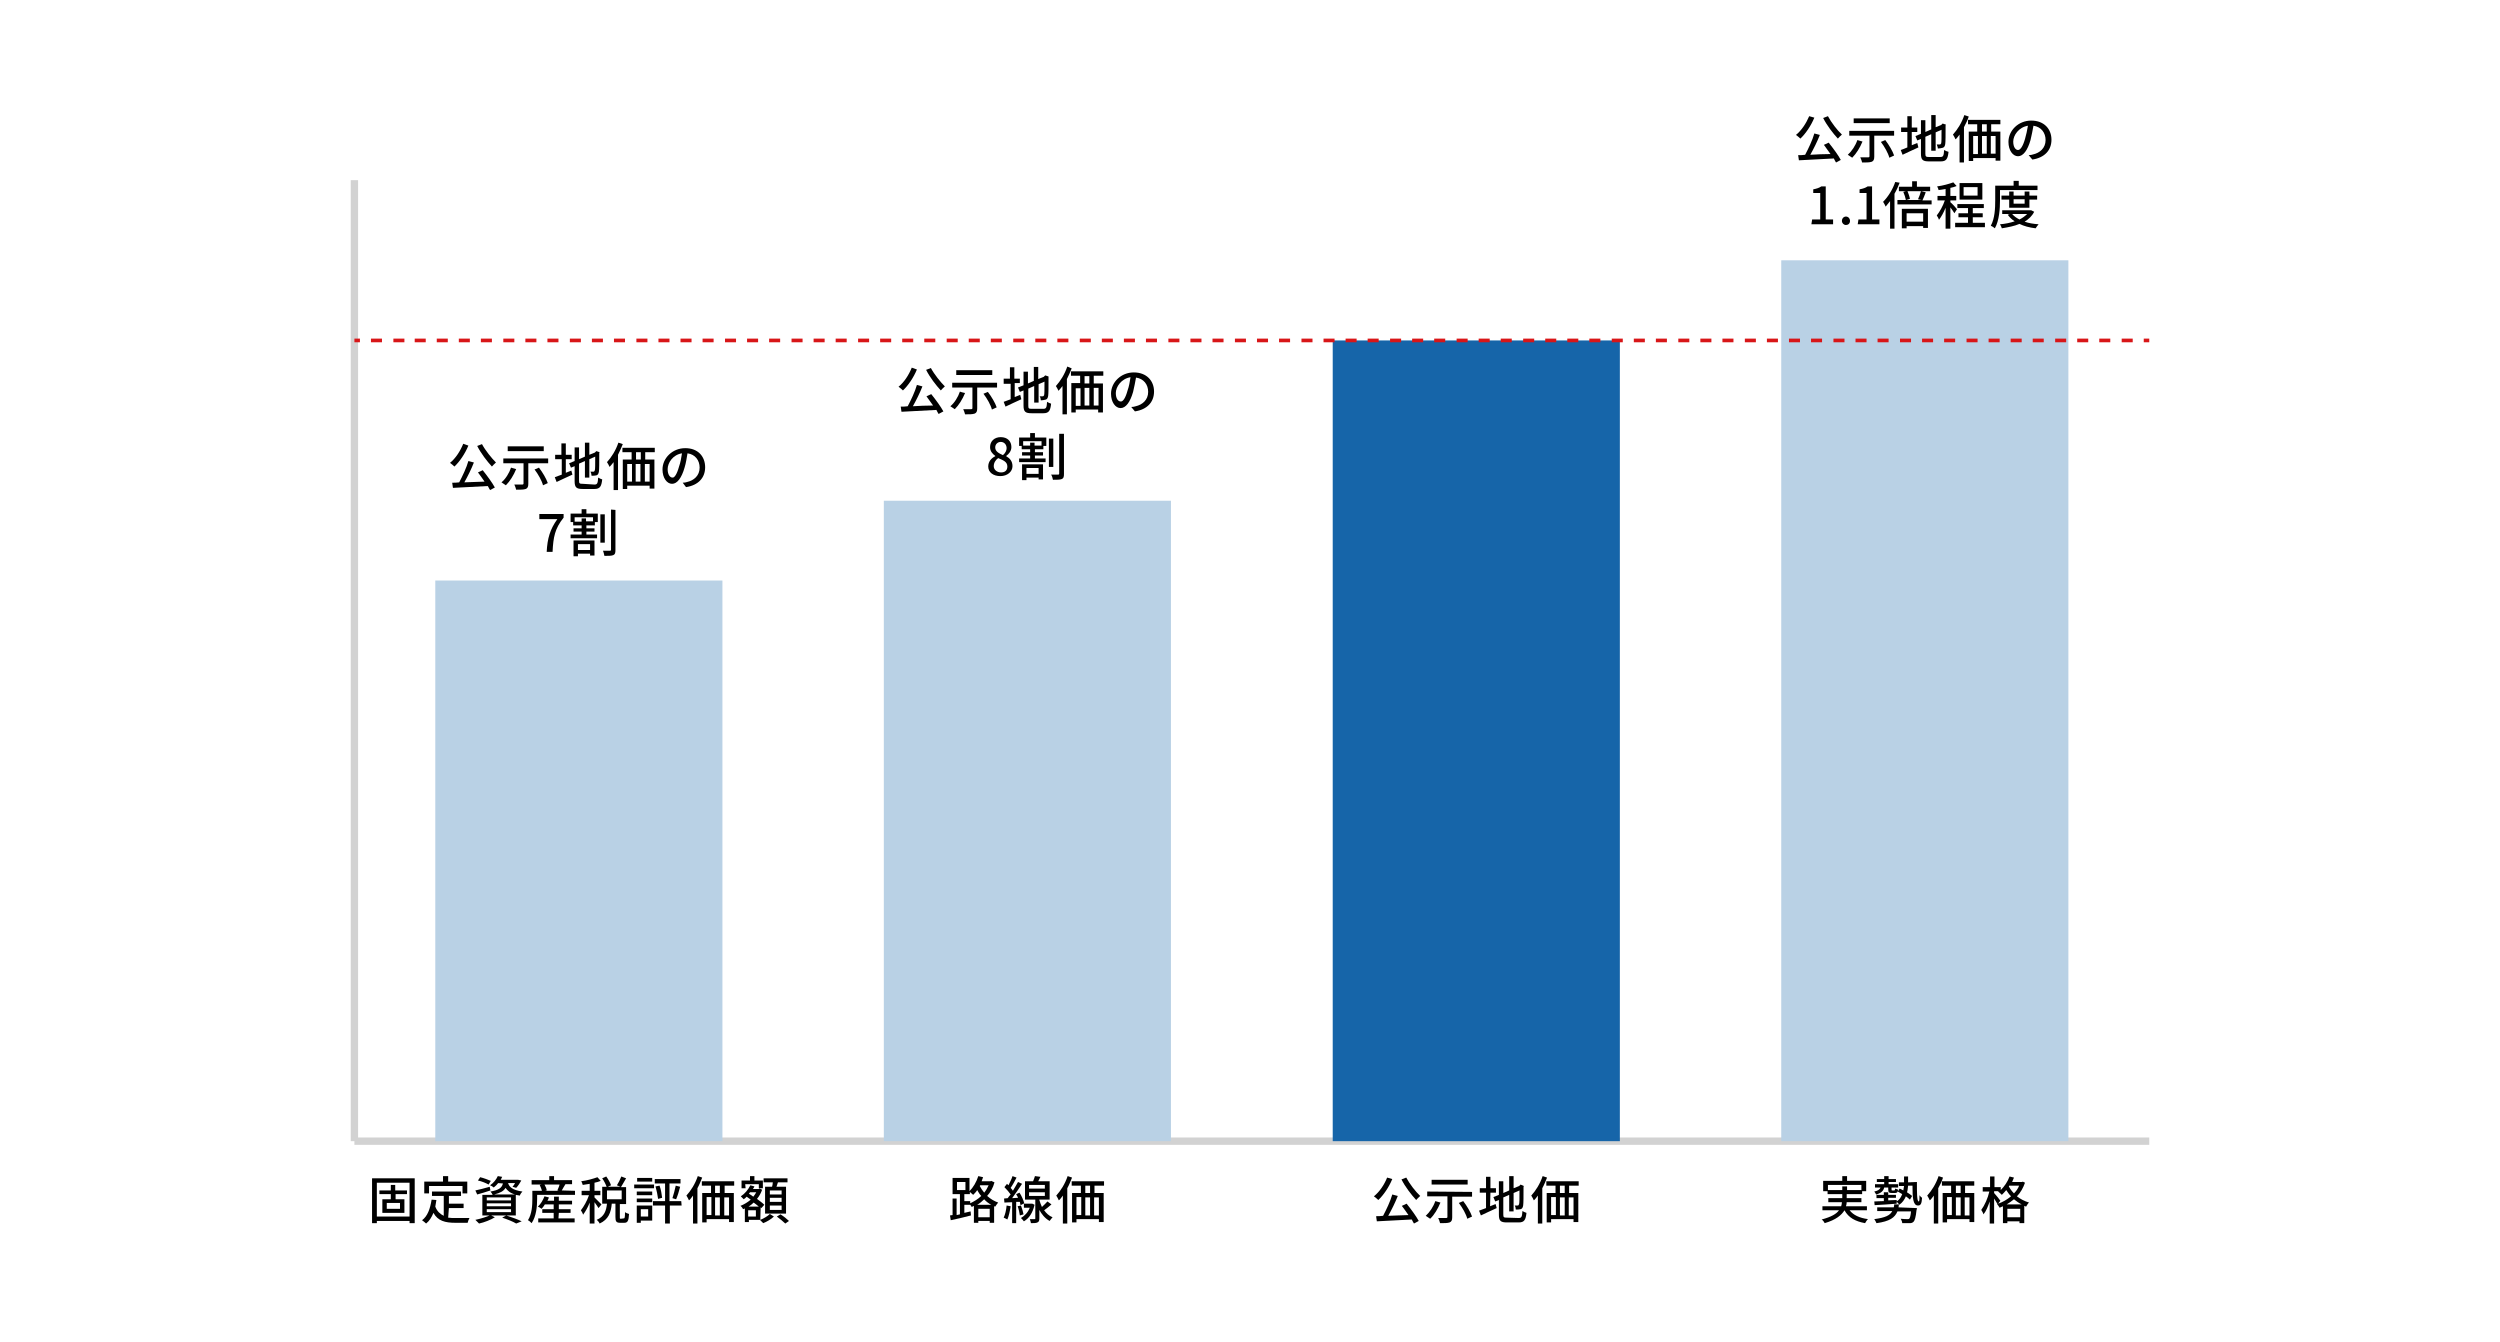
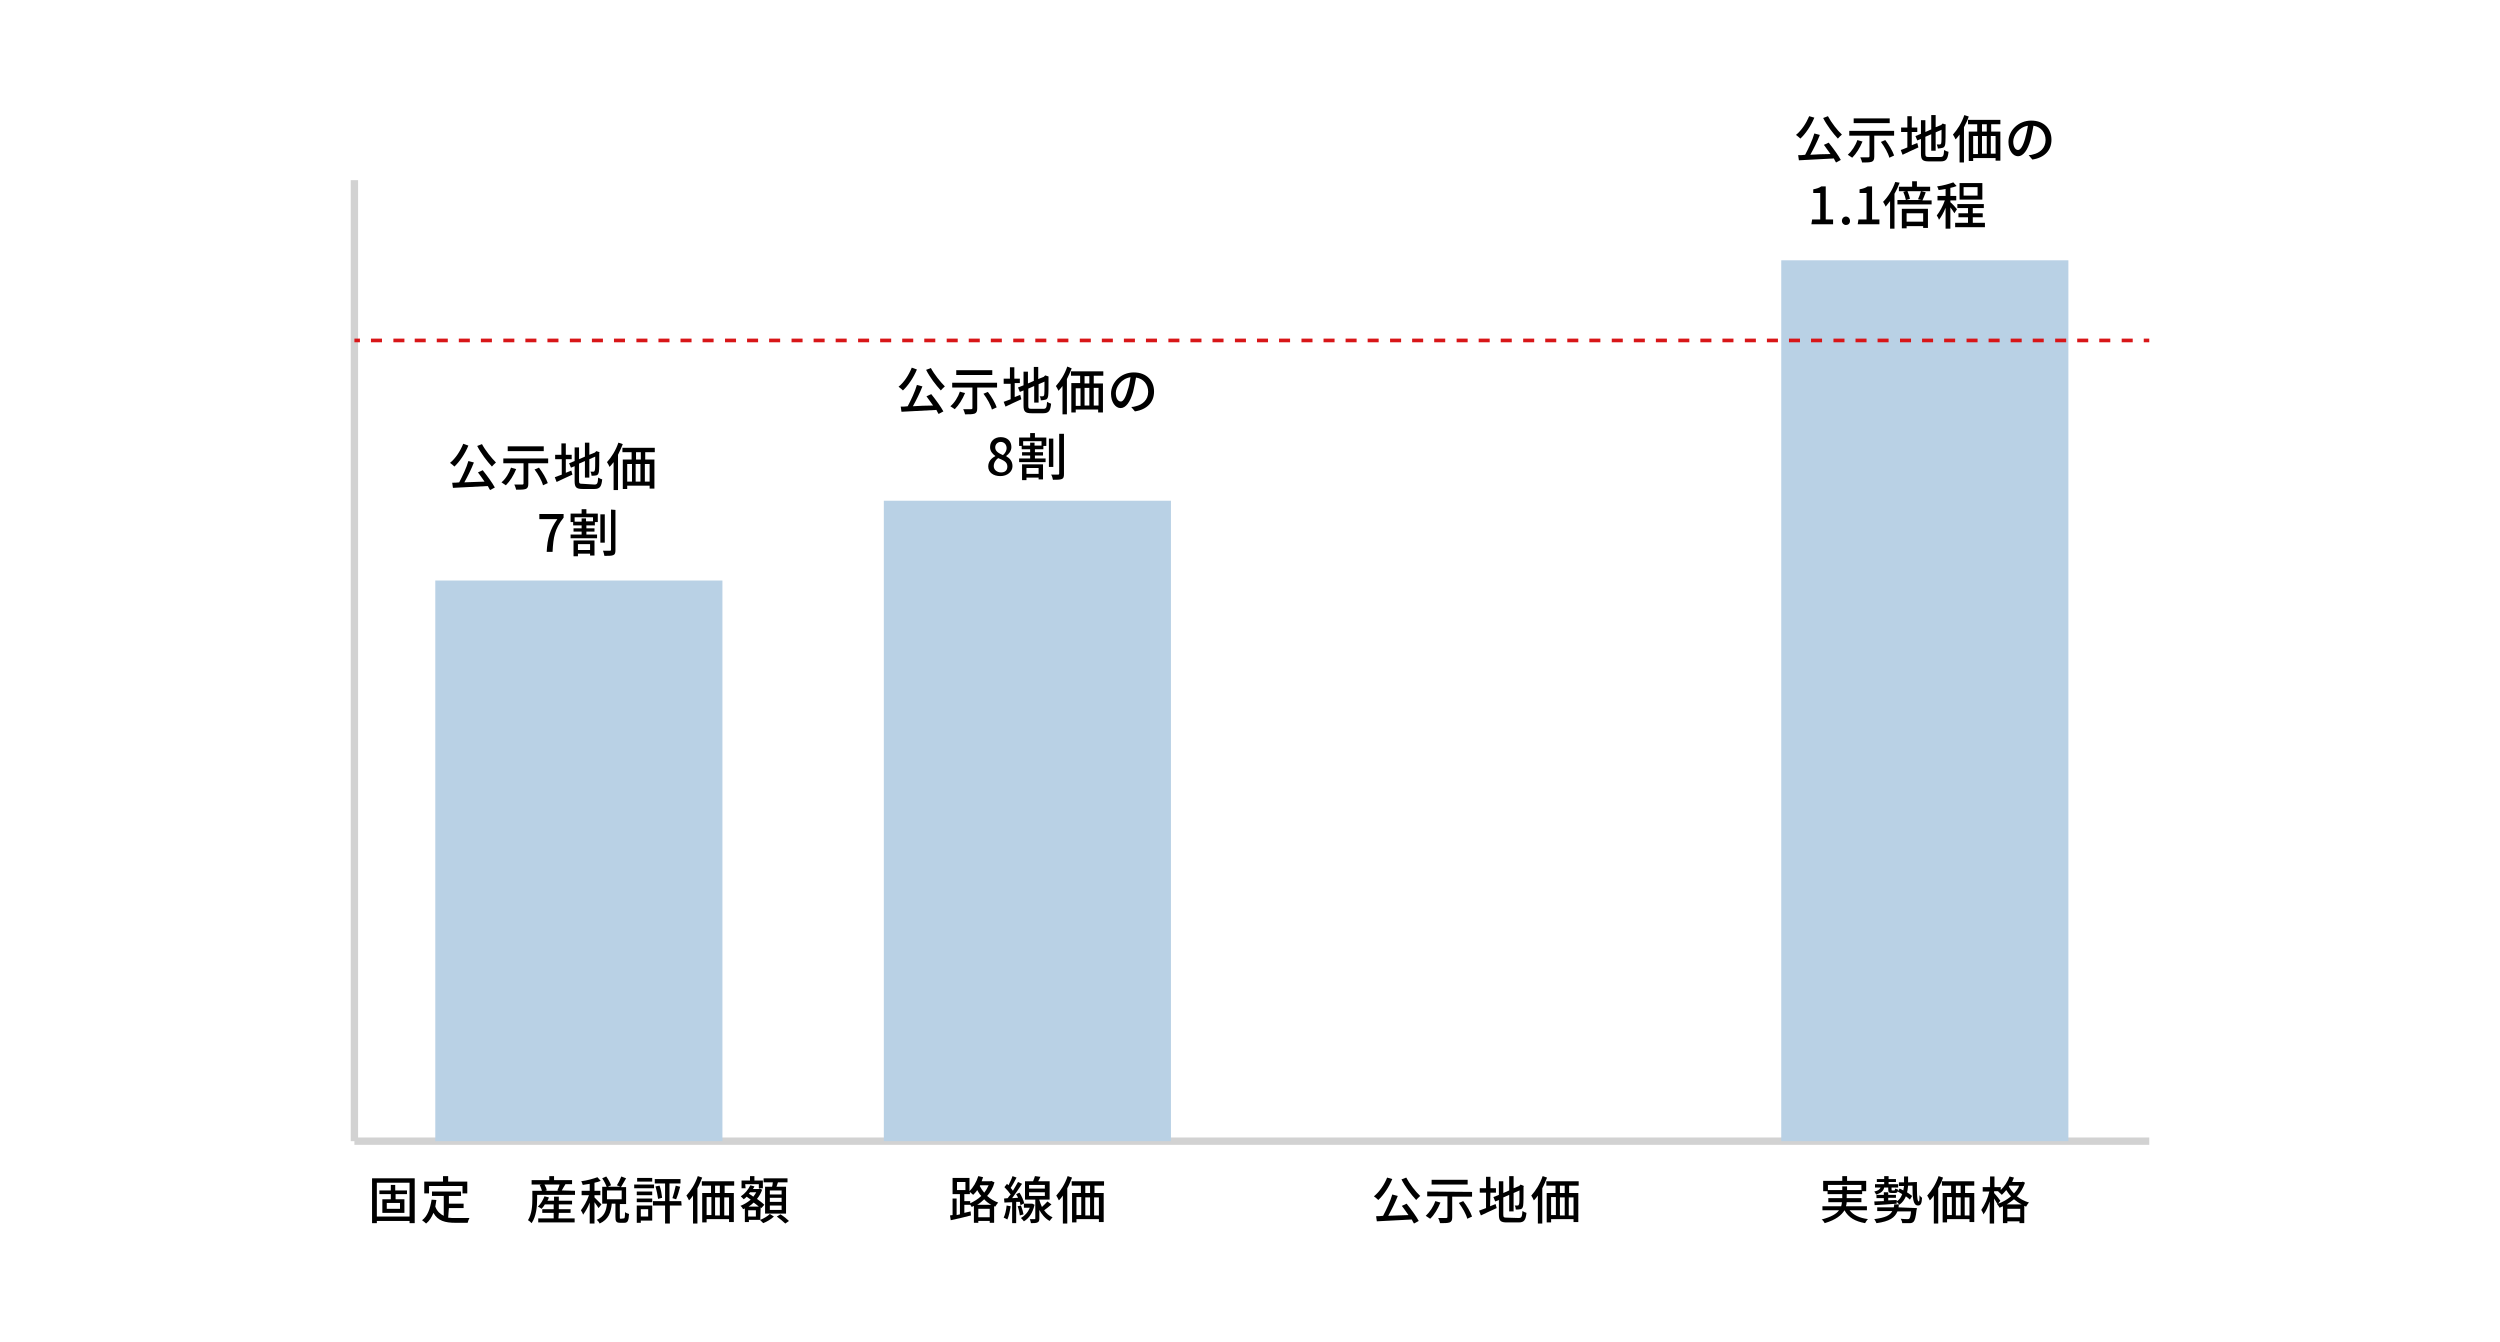
<svg xmlns="http://www.w3.org/2000/svg" version="1.1" id="_レイヤー_2" x="0px" y="0px" viewBox="0 0 680 365" style="enable-background:new 0 0 680 365;" xml:space="preserve">
  <style type="text/css"> .st0{fill:#FFFFFF;} .st1{fill:#D2D2D2;} .st2{fill:#B9D1E5;} .st3{fill:#1665A9;} .st4{fill:#D81618;} </style>
  <rect class="st0" width="680" height="365" />
  <rect x="95.4" y="49" class="st1" width="2" height="261.4" />
  <rect x="96.4" y="309.4" class="st1" width="488.2" height="2" />
  <rect x="118.4" y="157.9" class="st2" width="78.1" height="152.5" />
  <rect x="240.4" y="136.2" class="st2" width="78.1" height="174.2" />
-   <rect x="362.5" y="92.6" class="st3" width="78.1" height="217.8" />
  <rect x="484.5" y="70.8" class="st2" width="78.1" height="239.6" />
  <path d="M503.1,329.2c1,1.3,2.7,2.1,5,2.4c-0.3,0.2-0.6,0.8-0.8,1.1c-2.7-0.5-4.5-1.5-5.6-3.5c-0.8,1.3-2.3,2.6-5.4,3.5 c-0.1-0.3-0.5-0.8-0.8-1c2.6-0.7,4-1.5,4.7-2.5h-4.5v-1.1h5.1c0.1-0.4,0.2-0.7,0.2-1.1h-3.7v-1.1h3.8v-1.1h-4V324h-1.2v-2.8h5.2 v-1.3h1.3v1.3h5.2v2.8h-1.1v0.8h-4.2v1.1h4v1.1h-4c0,0.4-0.1,0.8-0.2,1.1h5.7v1.1L503.1,329.2L503.1,329.2z M501.1,323.7v-1h1.3v1 h3.9v-1.4h-9.1v1.4H501.1L501.1,323.7z" />
  <path d="M512.5,323c-0.2,1-1,1.6-2.2,1.9c-0.1-0.2-0.3-0.6-0.5-0.8c0.9-0.2,1.5-0.5,1.7-1.1H510v-0.9h2.5v-0.6h-2v-0.8h2v-0.8h1.2 v0.8h2v0.8h-2v0.6h2.6v0.9h-1.8v0.5c0,0.2,0,0.3,0.2,0.3h0.5c0.2,0,0.2-0.1,0.3-0.5c0.2,0.1,0.5,0.2,0.8,0.3 c-0.1,0.7-0.3,0.9-0.9,0.9h-0.8c-0.8,0-1-0.2-1-1V323L512.5,323L512.5,323z M521.4,321.5c0,3,0,5.3,0.5,5.3c0.2,0,0.2-0.7,0.2-1.7 c0.2,0.3,0.5,0.6,0.7,0.7c-0.1,1.5-0.3,2.1-1.1,2.1c-1.4,0-1.5-2.2-1.5-5.4H519c-0.1,0.7-0.1,1.3-0.3,1.8c0.5,0.3,1,0.7,1.4,1 l-0.6,1c-0.3-0.3-0.7-0.6-1.1-0.9c-0.4,0.9-0.9,1.7-1.8,2.3c-0.1-0.2-0.4-0.6-0.7-0.8v0.5c-2.2,0.2-4.4,0.3-6,0.4l-0.1-1 c0.7,0,1.6-0.1,2.6-0.1v-0.8h-2V325h2v-0.7h1.2v0.7h2.1v0.8h-2.1v0.7c0.7,0,1.5-0.1,2.3-0.1v0.4c0.8-0.5,1.2-1.2,1.5-2 c-0.4-0.2-0.8-0.5-1.2-0.7l0.5-0.8c0.3,0.1,0.6,0.3,1,0.5c0.1-0.4,0.1-0.8,0.2-1.2h-1.4v-1h1.4c0-0.5,0-1,0-1.6h1.1 c0,0.6,0,1.1,0,1.6L521.4,321.5L521.4,321.5z M521.4,328.6c0,0,0,0.4-0.1,0.5c-0.2,2-0.5,2.9-0.8,3.2c-0.3,0.3-0.6,0.4-1.1,0.4 c-0.4,0-1.2,0-2,0c0-0.4-0.2-0.8-0.4-1.2c0.8,0.1,1.5,0.1,1.8,0.1c0.3,0,0.4,0,0.5-0.1c0.2-0.2,0.4-0.8,0.5-2h-3.7 c-0.7,1.7-2.1,2.7-5.7,3.2c-0.1-0.3-0.4-0.8-0.6-1.1c3-0.4,4.3-1,4.9-2.2h-4.1v-1h4.5c0.1-0.2,0.1-0.5,0.1-0.8h1.3 c0,0.3-0.1,0.5-0.1,0.8L521.4,328.6L521.4,328.6z" />
  <path d="M528.5,320.3c-0.3,1-0.8,2-1.3,2.9v9.6h-1.2v-7.6c-0.4,0.5-0.7,1-1.1,1.3c-0.1-0.3-0.5-1-0.7-1.3c1.2-1.3,2.4-3.2,3.1-5.3 L528.5,320.3L528.5,320.3z M534.5,322.5v2h2.5v7.9h-1.3v-0.8h-6.1v0.9h-1.2v-8h2.3v-2h-2.5v-1.2h8.8v1.2H534.5z M529.6,330.5h1.3 v-4.9h-1.3V330.5z M533.3,322.5H532v2h1.3V322.5z M532,325.7v4.9h1.3v-4.9H532z M535.7,325.7h-1.3v4.9h1.3V325.7z" />
  <path d="M550.8,321.7c-0.5,1.4-1.2,2.7-2.2,3.7c0.9,0.7,2,1.3,3.3,1.7c-0.3,0.2-0.6,0.8-0.8,1.1c-0.2-0.1-0.3-0.1-0.5-0.2v4.7h-1.3 v-0.5H546v0.5h-1.2v-4.6c-0.3,0.1-0.6,0.3-0.9,0.4c-0.2-0.3-0.5-0.8-0.7-1l0.1,0c-0.2-0.4-0.6-1-0.9-1.5v6.8h-1.2v-6 c-0.5,1.4-1,2.7-1.7,3.5c-0.1-0.4-0.4-0.9-0.6-1.2c0.9-1.2,1.8-3.2,2.2-5h-1.8v-1.2h2v-2.9h1.2v2.9h1.7v0.8c1-1,1.9-2.3,2.4-3.7 l1.2,0.3c-0.2,0.4-0.3,0.8-0.5,1.2h2.7l0.2-0.1L550.8,321.7L550.8,321.7z M543.5,327.4c1.2-0.4,2.4-1.1,3.5-2 c-0.5-0.5-0.9-1.1-1.3-1.7c-0.4,0.5-0.8,0.9-1.2,1.3c-0.2-0.2-0.7-0.7-1-0.9l0.1-0.1h-1.2v0.5c0.4,0.4,1.5,1.8,1.7,2.1L543.5,327.4 L543.5,327.4z M549.9,327.6c-0.8-0.4-1.5-0.9-2.1-1.4c-0.6,0.5-1.3,1-2,1.4H549.9L549.9,327.6z M549.5,331.1v-2.3H546v2.3H549.5z M546.5,322.5l-0.1,0.2c0.3,0.6,0.8,1.3,1.4,1.9c0.6-0.6,1.1-1.3,1.4-2.1L546.5,322.5L546.5,322.5z" />
  <path d="M378.7,320.7c-0.9,2.2-2.4,4.4-3.8,5.7c-0.3-0.3-0.9-0.8-1.2-1c1.5-1.2,2.8-3.1,3.6-5.1L378.7,320.7L378.7,320.7z M382.6,327.4c1.2,1.5,2.6,3.4,3.3,4.7l-1.3,0.7c-0.2-0.3-0.4-0.7-0.6-1.1c-3.4,0.2-7.1,0.4-9.5,0.5l-0.2-1.4c0.6,0,1.2,0,1.9-0.1 c0.9-1.7,2-4,2.5-5.8l1.5,0.4c-0.7,1.8-1.7,3.8-2.6,5.4c1.7-0.1,3.6-0.1,5.5-0.2c-0.6-0.9-1.2-1.7-1.8-2.5L382.6,327.4L382.6,327.4z M382.5,320.3c0.9,1.7,2.5,3.8,3.8,5c-0.4,0.3-0.8,0.8-1.1,1.1c-1.3-1.4-3-3.6-4-5.6L382.5,320.3L382.5,320.3z" />
  <path d="M391.8,327.1c-0.7,1.7-1.7,3.4-2.8,4.4c-0.3-0.2-0.9-0.6-1.2-0.8c1.1-1,2.1-2.5,2.6-4L391.8,327.1z M400.4,324.2v1.3H395 v5.6c0,0.8-0.2,1.2-0.7,1.4c-0.6,0.2-1.4,0.2-2.6,0.2c-0.1-0.4-0.3-1-0.5-1.4c0.9,0,1.8,0,2.1,0c0.3,0,0.4-0.1,0.4-0.3v-5.6h-5.5 v-1.3L400.4,324.2L400.4,324.2z M399.2,322.2h-9.8v-1.3h9.8V322.2z M398,326.7c1,1.3,2,3,2.4,4.2l-1.3,0.6c-0.3-1.2-1.3-3-2.3-4.3 L398,326.7L398,326.7z" />
  <path d="M405.3,328.1c0.5-0.2,1-0.4,1.5-0.6l0.3,1.1c-1.5,0.7-3.1,1.4-4.3,2l-0.5-1.3c0.5-0.2,1.1-0.4,1.9-0.7v-4.2h-1.7v-1.2h1.7 v-3.1h1.2v3.1h1.5v1.2h-1.5L405.3,328.1L405.3,328.1z M413.1,331.3c0.8,0,0.9-0.4,1-1.9c0.3,0.2,0.8,0.4,1.1,0.5 c-0.2,1.9-0.6,2.6-2.1,2.6h-3.2c-1.7,0-2.2-0.4-2.2-2.1v-4l-1,0.4l-0.5-1.2l1.5-0.6v-3.7h1.2v3.2l1.6-0.7v-3.9h1.2v3.3l1.5-0.6 l0.2-0.2l0.2-0.2l0.9,0.4l-0.1,0.2c0,2.6,0,4.5-0.1,5.1c-0.1,0.6-0.3,0.9-0.7,1c-0.4,0.1-0.9,0.1-1.3,0.1c0-0.3-0.1-0.8-0.3-1.1 c0.3,0,0.7,0,0.8,0c0.2,0,0.3-0.1,0.4-0.4c0.1-0.3,0.1-1.6,0.1-3.7l-1.6,0.7v5h-1.2v-4.5l-1.6,0.7v4.6c0,0.8,0.1,0.9,1,0.9 L413.1,331.3L413.1,331.3z" />
  <path d="M420.8,320.3c-0.4,1-0.8,2-1.3,2.9v9.6h-1.2v-7.6c-0.4,0.5-0.7,1-1.1,1.3c-0.1-0.3-0.5-1-0.7-1.3c1.2-1.3,2.4-3.2,3.1-5.3 L420.8,320.3L420.8,320.3z M426.8,322.5v2h2.5v7.9H428v-0.8h-6.1v0.9h-1.2v-8h2.4v-2h-2.5v-1.2h8.8v1.2H426.8L426.8,322.5z M421.9,330.5h1.3v-4.9h-1.3V330.5z M425.6,322.5h-1.3v2h1.3V322.5z M424.3,325.7v4.9h1.3v-4.9H424.3z M428,325.7h-1.3v4.9h1.3 V325.7z" />
  <path d="M270.5,321.6c-0.4,1.5-1.1,2.7-2,3.7c0.9,0.8,1.9,1.4,3,1.8c-0.2,0.2-0.6,0.8-0.8,1.1l-0.3-0.1v4.5h-1.2v-0.5h-3.1v0.5h-1.2 v-4.6c-0.2,0.1-0.4,0.2-0.6,0.3c-0.1-0.2-0.2-0.4-0.4-0.6l0,0l-1.6,0v2.2l1.7-0.4l0.1,1.1c-1.9,0.5-4,1-5.5,1.3l-0.2-1.3 c0.2,0,0.4-0.1,0.7-0.1V326h1.1v4.5l0.9-0.2v-5.5h-2v-4.4h4.6v3.6c1-1,1.9-2.5,2.4-4.1l1.3,0.3c-0.1,0.4-0.3,0.7-0.4,1.1h2.4 l0.2-0.1L270.5,321.6L270.5,321.6z M260.3,323.7h2.3v-2.2h-2.3V323.7z M263.9,327.3c1-0.5,2.1-1.1,3-2c-0.5-0.5-0.8-1.1-1.1-1.6 c-0.3,0.5-0.7,0.9-1.1,1.3c-0.2-0.2-0.6-0.5-0.9-0.8v0.6h-1.5v1.9h1.6L263.9,327.3L263.9,327.3z M269.6,327.7 c-0.7-0.4-1.4-0.9-1.9-1.5c-0.6,0.6-1.2,1.1-1.9,1.5H269.6L269.6,327.7z M269.2,331.1v-2.3h-3.1v2.3H269.2z M266.6,322.4l-0.1,0.2 c0.3,0.6,0.7,1.2,1.2,1.8c0.5-0.6,0.9-1.3,1.2-2H266.6z" />
  <path d="M274.9,328.1c-0.2,1.3-0.5,2.7-0.9,3.6c-0.2-0.1-0.7-0.4-1-0.5c0.4-0.8,0.7-2.1,0.8-3.3L274.9,328.1L274.9,328.1z M276.4,326.9v5.8h-1.1V327c-0.8,0-1.5,0.1-2.1,0.1l-0.1-1.1l1-0.1c0.2-0.3,0.5-0.7,0.8-1c-0.4-0.6-1.1-1.4-1.7-2l0.7-0.9 c0.1,0.1,0.2,0.2,0.4,0.4c0.4-0.8,0.9-1.8,1.1-2.5l1.1,0.4c-0.5,1-1.1,2.1-1.6,2.8c0.2,0.3,0.5,0.5,0.6,0.8c0.5-0.8,1-1.7,1.4-2.4 l1.1,0.5c-0.8,1.2-1.8,2.7-2.7,3.9l1.6-0.1c-0.1-0.4-0.4-0.7-0.5-1l0.9-0.4c0.6,0.9,1.1,2.1,1.3,2.9l-1,0.5 c-0.1-0.2-0.1-0.5-0.2-0.9L276.4,326.9L276.4,326.9z M277.7,327.9c0.3,0.8,0.6,1.8,0.7,2.4l-1,0.3c-0.1-0.7-0.3-1.7-0.6-2.5 L277.7,327.9L277.7,327.9z M281.4,327.7c-0.5,2.2-1.5,3.7-2.9,4.5c-0.2-0.3-0.6-0.7-0.8-0.9c1-0.6,1.9-1.5,2.4-2.8h-1.6v-1.1h2.1 l0.2,0L281.4,327.7L281.4,327.7z M286,327.6c-0.7,0.6-1.4,1.2-2,1.6c0.6,0.8,1.3,1.5,2.3,1.9c-0.2,0.2-0.6,0.7-0.8,1 c-1.3-0.7-2.2-1.9-2.8-3v2.3c0,0.6-0.1,0.9-0.5,1.1c-0.4,0.2-1,0.2-1.8,0.2c0-0.3-0.2-0.8-0.3-1.1c0.6,0,1.1,0,1.3,0 c0.2,0,0.2,0,0.2-0.2v-5.1h-2.8v-5h2.2c0.2-0.5,0.4-1,0.5-1.4l1.5,0.2c-0.2,0.4-0.4,0.8-0.6,1.2h3.1v5h-2.8v0.1 c0.2,0.6,0.4,1.3,0.7,1.9c0.6-0.5,1.1-1.1,1.5-1.5L286,327.6L286,327.6z M279.9,323.3h4.3v-1h-4.3V323.3z M279.9,325.3h4.3v-1h-4.3 V325.3z" />
  <path d="M291.6,320.3c-0.4,1-0.8,2-1.3,2.9v9.6h-1.2v-7.6c-0.4,0.5-0.7,1-1.1,1.3c-0.1-0.3-0.5-1-0.7-1.3c1.2-1.3,2.4-3.2,3.1-5.3 L291.6,320.3L291.6,320.3z M297.7,322.5v2h2.5v7.9h-1.3v-0.8h-6.1v0.9h-1.2v-8h2.4v-2h-2.5v-1.2h8.8v1.2H297.7L297.7,322.5z M292.8,330.5h1.3v-4.9h-1.3V330.5z M296.5,322.5h-1.3v2h1.3V322.5z M295.2,325.7v4.9h1.3v-4.9H295.2z M298.9,325.7h-1.3v4.9h1.3 V325.7z" />
  <path d="M112.8,320.5v12.2h-1.4v-0.6h-8.9v0.6h-1.3v-12.2H112.8z M111.4,330.9v-9.2h-8.9v9.2H111.4z M107.6,324.8v1.4h2.4v3.7H104 v-3.7h2.3v-1.4h-3.1v-1h3.1v-1.5h1.2v1.5h3.2v1H107.6z M108.8,327.2h-3.6v1.6h3.6V327.2z" />
  <path d="M121.9,331.2c0.6,0.1,1.3,0.1,2,0.1c0.6,0,3,0,3.8,0c-0.2,0.3-0.4,0.9-0.5,1.3h-3.3c-2.8,0-4.8-0.5-6-2.7 c-0.5,1.2-1.1,2.2-2,2.9c-0.2-0.2-0.8-0.7-1.1-0.9c1.5-1.1,2.2-3.1,2.6-5.6l1.3,0.1c-0.1,0.6-0.2,1.3-0.3,1.8c0.5,1.3,1.3,2,2.3,2.5 v-5.4h-3.2v-1.2h7.9v1.2h-3.3v2.1h4v1.2h-4L121.9,331.2L121.9,331.2z M116.7,324.6h-1.3v-3.2h5.1v-1.5h1.4v1.5h5.2v3.2h-1.3v-2h-9.1 L116.7,324.6L116.7,324.6z" />
-   <path d="M133.4,323.8c-1.2,0.4-2.5,0.8-3.6,1.1l-0.5-1.1c1-0.2,2.5-0.6,3.9-1L133.4,323.8L133.4,323.8z M134.6,331.1 c-1.1,0.7-2.9,1.4-4.3,1.7c-0.2-0.2-0.7-0.7-1-1c1.4-0.3,3.1-0.8,4.1-1.3L134.6,331.1L134.6,331.1z M132.9,322.2 c-0.7-0.4-1.9-0.9-2.9-1.1l0.6-0.9c0.9,0.2,2.2,0.7,2.9,1L132.9,322.2z M135.5,321.8c-0.3,0.4-0.7,0.8-1.2,1.2 c-0.2-0.2-0.7-0.5-1-0.6c1-0.7,1.7-1.6,2.1-2.5l1.2,0.2c-0.1,0.3-0.3,0.5-0.4,0.8h4.5l0.2,0l0.9,0.2c-0.4,0.7-0.9,1.5-1.4,2l-1-0.3 c0.2-0.2,0.5-0.6,0.7-1h-1.9c0.3,1,1.1,1.9,3.9,2.3c-0.2,0.2-0.6,0.7-0.7,1.1c-0.4-0.1-0.8-0.1-1.1-0.2v5.6h-9.1v-5.6h2.8 c-0.1-0.3-0.4-0.7-0.6-0.9c2.3-0.4,3.1-1,3.4-2.2L135.5,321.8L135.5,321.8z M139,325.7h-6.6v0.8h6.6V325.7z M139,327.3h-6.6v0.8h6.6 V327.3z M139,328.9h-6.6v0.8h6.6V328.9z M140.1,324.9c-1.4-0.4-2.1-1.1-2.6-1.8c-0.5,0.9-1.5,1.4-3.1,1.8H140.1L140.1,324.9z M137.7,330.6c1.5,0.5,3.2,1.1,4.2,1.6l-1.5,0.6c-0.8-0.5-2.3-1.1-3.8-1.6L137.7,330.6z" />
  <path d="M156.4,323.9v1.1h-10.3v1.1c0,1.9-0.2,4.7-1.5,6.6c-0.2-0.2-0.7-0.7-1-0.8c1.1-1.7,1.2-4.1,1.2-5.8v-2.2h2.6 c-0.1-0.5-0.4-1.1-0.6-1.6l0.5-0.1h-2.7V321h4.8v-1.1h1.3v1.1h4.9v1.1h-2l0.2,0c-0.4,0.6-0.7,1.2-1,1.7L156.4,323.9L156.4,323.9z M151.9,331.4h4.4v1.1h-9.9v-1.1h4.2v-1.5h-3.1v-1h3.1v-1.3h-2.4c-0.3,0.5-0.6,0.9-0.9,1.2c-0.2-0.2-0.7-0.5-1-0.6 c0.8-0.7,1.4-1.8,1.8-2.8l1.2,0.3c-0.1,0.3-0.2,0.6-0.4,0.9h1.8v-1.1h1.3v1.1h3.6v1h-3.6v1.3h3.2v1h-3.2L151.9,331.4L151.9,331.4z M148.1,322.2c0.3,0.5,0.6,1.2,0.6,1.6l-0.5,0.1h3.8l-0.4-0.1c0.2-0.5,0.5-1.1,0.6-1.6H148.1z" />
  <path d="M162.8,328.6c-0.2-0.4-0.7-1-1.1-1.6v5.8h-1.3v-5.7c-0.5,1.3-1.2,2.5-1.8,3.3c-0.1-0.4-0.4-0.9-0.6-1.2 c0.8-1,1.7-2.6,2.2-4.1h-2v-1.2h2.2v-1.9c-0.6,0.1-1.3,0.2-1.9,0.3c-0.1-0.3-0.2-0.7-0.4-1c1.6-0.2,3.3-0.7,4.4-1.1l0.9,1 c-0.5,0.2-1.1,0.4-1.7,0.5v2.2h1.6v1.2h-1.6v0.6c0.4,0.4,1.6,1.6,1.9,1.9L162.8,328.6L162.8,328.6z M169.7,331.4 c0.2,0,0.3-0.2,0.3-1.7c0.2,0.2,0.8,0.4,1.1,0.5c-0.1,1.9-0.4,2.4-1.3,2.4h-1.1c-1.1,0-1.3-0.4-1.3-1.6v-3.6h-1 c-0.2,2.4-0.9,4.3-3.3,5.4c-0.1-0.3-0.5-0.8-0.8-1c2.1-0.9,2.6-2.5,2.8-4.4h-1.3v-4.6h1.2c-0.2-0.6-0.7-1.6-1.2-2.3l1.1-0.5 c0.5,0.7,1.1,1.7,1.3,2.4l-0.9,0.4h3.5l-1-0.4c0.4-0.6,0.9-1.6,1.2-2.4l1.3,0.5c-0.5,0.8-1,1.8-1.4,2.4h1.4v4.6h-1.7v3.6 c0,0.4,0,0.4,0.3,0.4L169.7,331.4L169.7,331.4z M165.1,326.2h4v-2.4h-4V326.2z" />
  <path d="M177.9,323.2h-5.4v-1h5.4V323.2z M177.4,332h-3.1v0.6h-1.1v-4.7h4.2V332z M173.2,324.1h4.2v1h-4.2V324.1z M173.2,326h4.2v1 h-4.2V326z M177.4,321.4h-4.1v-1h4.1V321.4z M174.3,328.9v2h2v-2H174.3z M185.4,327.9h-3.2v4.9h-1.3v-4.9h-3.3v-1.2h3.3v-4.8h-2.8 v-1.2h7v1.2h-3v4.8h3.2L185.4,327.9L185.4,327.9z M179.4,322.5c0.4,1.1,0.6,2.4,0.7,3.3l-1.1,0.3c-0.1-0.9-0.4-2.3-0.7-3.4 L179.4,322.5L179.4,322.5z M182.9,325.9c0.3-0.9,0.7-2.4,0.9-3.4l1.2,0.3c-0.3,1.2-0.7,2.5-1.1,3.4L182.9,325.9L182.9,325.9z" />
  <path d="M191,320.3c-0.4,1-0.8,2-1.3,2.9v9.6h-1.2v-7.6c-0.4,0.5-0.7,1-1.1,1.3c-0.1-0.3-0.5-1-0.7-1.3c1.2-1.3,2.4-3.2,3.1-5.3 L191,320.3L191,320.3z M197.1,322.5v2h2.5v7.9h-1.3v-0.8h-6.1v0.9H191v-8h2.4v-2h-2.5v-1.2h8.8v1.2H197.1L197.1,322.5z M192.2,330.5 h1.3v-4.9h-1.3V330.5z M195.8,322.5h-1.3v2h1.3V322.5z M194.5,325.7v4.9h1.3v-4.9H194.5z M198.3,325.7h-1.3v4.9h1.3V325.7z" />
  <path d="M206.8,331.8c1-0.4,2-1,2.6-1.6l1.1,0.7c-0.7,0.7-1.9,1.4-2.9,1.8c-0.2-0.2-0.6-0.6-0.9-0.9h-3v0.6h-1.1v-3.7 c-0.2,0.1-0.3,0.1-0.5,0.2c-0.1-0.3-0.4-0.7-0.7-0.9c1-0.4,2-1,2.8-1.7c-0.4-0.3-0.8-0.6-1.1-0.8c-0.2,0.2-0.5,0.5-0.8,0.7 c-0.2-0.2-0.6-0.6-0.8-0.8c1.1-0.7,2-1.8,2.6-3l1.1,0.3c-0.1,0.2-0.2,0.5-0.4,0.7h1.6l0.2-0.1l0.7,0.3c-0.3,0.9-0.8,1.8-1.4,2.5 c0.8,0.6,1.5,1.1,2,1.6l-0.8,0.9l-0.2-0.2L206.8,331.8L206.8,331.8z M202.8,323.2h-1.1v-2.1h2.3v-1.2h1.2v1.2h2.3v2.1h-1.1v-1.1 h-3.7L202.8,323.2L202.8,323.2z M206.4,328.2c-0.4-0.4-0.9-0.7-1.4-1.1c-0.4,0.4-0.9,0.8-1.4,1.1H206.4L206.4,328.2z M205.6,329.2 h-2.1v1.7h2.1V329.2z M204,324.3c-0.1,0.1-0.2,0.3-0.3,0.4c0.4,0.2,0.8,0.5,1.2,0.8c0.3-0.4,0.6-0.8,0.8-1.2L204,324.3L204,324.3z M210,322.8c0.1-0.4,0.2-0.8,0.2-1.2h-2.5v-1.1h6.5v1.1h-2.6c-0.1,0.4-0.3,0.8-0.4,1.2h2.6v7.3h-5.7v-7.3H210L210,322.8z M212.6,323.8h-3.2v1.1h3.2V323.8z M212.6,325.8h-3.2v1.1h3.2V325.8z M212.6,327.9h-3.2v1.2h3.2V327.9z M212.3,330.3 c0.8,0.5,1.8,1.3,2.3,1.8l-1,0.7c-0.5-0.5-1.5-1.3-2.3-1.9L212.3,330.3L212.3,330.3z" />
  <path d="M127.4,121.2c-0.9,2.2-2.4,4.4-3.8,5.7c-0.3-0.3-0.9-0.8-1.2-1c1.5-1.2,2.8-3.2,3.6-5.2L127.4,121.2L127.4,121.2z M131.3,127.9c1.2,1.5,2.6,3.4,3.3,4.7l-1.3,0.7c-0.2-0.3-0.4-0.7-0.6-1.1c-3.4,0.2-7.1,0.4-9.5,0.5l-0.2-1.4c0.6,0,1.2,0,1.9-0.1 c0.9-1.7,2-4,2.5-5.8l1.5,0.4c-0.7,1.8-1.7,3.8-2.6,5.4c1.7-0.1,3.6-0.1,5.5-0.2c-0.6-0.9-1.2-1.7-1.8-2.5L131.3,127.9L131.3,127.9z M131.1,120.8c0.9,1.7,2.6,3.8,3.8,5c-0.4,0.3-0.8,0.8-1.1,1.1c-1.3-1.4-3-3.6-4-5.6L131.1,120.8L131.1,120.8z" />
  <path d="M140.4,127.6c-0.7,1.7-1.7,3.3-2.8,4.4c-0.3-0.2-0.9-0.6-1.2-0.8c1.1-0.9,2.1-2.5,2.6-4L140.4,127.6L140.4,127.6z M149.1,124.7v1.3h-5.4v5.6c0,0.8-0.2,1.2-0.7,1.4c-0.6,0.2-1.4,0.2-2.6,0.2c-0.1-0.4-0.3-1-0.5-1.4c0.9,0,1.8,0,2.1,0 c0.3,0,0.4-0.1,0.4-0.3V126h-5.5v-1.3L149.1,124.7L149.1,124.7z M147.9,122.7h-9.8v-1.3h9.8V122.7z M146.6,127.2c1,1.3,2,3,2.4,4.2 l-1.3,0.6c-0.3-1.2-1.3-3-2.3-4.3C145.4,127.7,146.6,127.2,146.6,127.2z" />
  <path d="M153.9,128.6c0.5-0.2,1-0.4,1.5-0.6l0.3,1.1c-1.5,0.7-3.1,1.4-4.3,2l-0.5-1.3c0.5-0.2,1.1-0.4,1.9-0.7v-4.2H151v-1.2h1.7 v-3.1h1.2v3.1h1.6v1.2h-1.6L153.9,128.6L153.9,128.6z M161.7,131.8c0.8,0,0.9-0.4,1-1.9c0.3,0.2,0.8,0.4,1.1,0.5 c-0.2,1.9-0.6,2.6-2.1,2.6h-3.2c-1.7,0-2.2-0.4-2.2-2.1v-4.1l-1,0.4l-0.5-1.2l1.5-0.6v-3.7h1.2v3.2l1.6-0.7v-3.8h1.2v3.3l1.5-0.6 l0.2-0.2l0.2-0.2l0.9,0.3l-0.1,0.2c0,2.6,0,4.5-0.1,5.1c-0.1,0.6-0.3,0.9-0.7,1c-0.4,0.1-0.9,0.1-1.3,0.1c0-0.3-0.1-0.8-0.3-1.1 c0.3,0,0.7,0,0.8,0c0.2,0,0.3-0.1,0.4-0.4c0.1-0.3,0.1-1.6,0.1-3.7l-1.6,0.7v5h-1.2v-4.5l-1.6,0.7v4.6c0,0.8,0.1,0.9,1.1,0.9 L161.7,131.8L161.7,131.8z" />
  <path d="M169.4,120.8c-0.4,1-0.8,1.9-1.3,2.9v9.6h-1.2v-7.6c-0.4,0.5-0.7,0.9-1.1,1.3c-0.1-0.3-0.5-1-0.7-1.3 c1.2-1.3,2.4-3.2,3.1-5.3L169.4,120.8L169.4,120.8z M175.5,123v2h2.5v7.9h-1.3v-0.8h-6.1v0.9h-1.2v-8h2.4v-2h-2.5v-1.2h8.8v1.2 H175.5L175.5,123z M170.6,131h1.3v-4.8h-1.3V131z M174.3,123h-1.3v2h1.3V123z M172.9,126.2v4.8h1.3v-4.8H172.9z M176.7,126.2h-1.3 v4.8h1.3V126.2z" />
-   <path d="M185.7,131.3c0.5,0,0.9-0.1,1.2-0.2c1.8-0.4,3.4-1.7,3.4-3.9c0-2-1.2-3.6-3.3-3.9c-0.2,1.2-0.4,2.6-0.8,3.9 c-0.8,2.8-2,4.4-3.4,4.4s-2.6-1.6-2.6-3.9c0-3.1,2.7-5.8,6.2-5.8s5.4,2.3,5.4,5.2s-1.9,4.9-5.2,5.4L185.7,131.3L185.7,131.3z M184.7,126.9c0.4-1.1,0.6-2.3,0.8-3.6c-2.5,0.4-3.9,2.6-3.9,4.3c0,1.6,0.7,2.3,1.3,2.3C183.4,130,184.1,129.1,184.7,126.9 L184.7,126.9z" />
  <path d="M151.6,141.2h-4.9v-1.4h6.6v1c-2.4,3-2.8,5.3-3,9.3h-1.6C148.9,146.4,149.6,144,151.6,141.2z" />
  <path d="M159.5,139.7h3.1v2.3h-0.8v0.9h-2.3v0.8h2.2v0.9h-2.2v0.8h2.9v1h-7.2v-1h3v-0.8H156v-0.9h2.2v-0.8h-2.3V142h-0.7v-2.3h3 v-1.2h1.3L159.5,139.7L159.5,139.7z M156,147h5.7v4.1h-1.2v-0.5h-3.3v0.7H156L156,147L156,147z M161.3,140.7h-5v1.2h1.9V141h1.2v0.8 h1.9V140.7z M157.2,148v1.6h3.3V148H157.2z M164.5,147.6h-1.2v-7.7h1.2V147.6z M167.4,138.7v10.9c0,0.8-0.1,1.2-0.6,1.4 c-0.5,0.2-1.3,0.2-2.4,0.2c-0.1-0.4-0.2-1-0.4-1.4c0.8,0,1.6,0,1.9,0c0.2,0,0.3-0.1,0.3-0.3v-10.9L167.4,138.7L167.4,138.7z" />
  <path d="M249.4,100.5c-0.9,2.2-2.4,4.4-3.8,5.7c-0.3-0.3-0.9-0.8-1.2-1c1.5-1.2,2.8-3.2,3.6-5.2L249.4,100.5L249.4,100.5z M253.3,107.2c1.2,1.5,2.6,3.4,3.3,4.7l-1.3,0.7c-0.2-0.3-0.4-0.7-0.6-1.1c-3.4,0.2-7.1,0.4-9.5,0.5l-0.2-1.4c0.6,0,1.2,0,1.9-0.1 c0.9-1.7,2-4,2.5-5.8l1.5,0.4c-0.7,1.8-1.7,3.8-2.6,5.4c1.7-0.1,3.6-0.2,5.5-0.2c-0.6-0.8-1.2-1.7-1.8-2.5L253.3,107.2L253.3,107.2z M253.2,100.1c0.9,1.7,2.6,3.8,3.8,5c-0.4,0.3-0.8,0.8-1.1,1.1c-1.3-1.4-3-3.6-4-5.6L253.2,100.1L253.2,100.1z" />
  <path d="M262.5,106.9c-0.7,1.7-1.7,3.3-2.8,4.4c-0.3-0.2-0.9-0.6-1.2-0.8c1.1-0.9,2.1-2.5,2.6-4 C261.1,106.6,262.5,106.9,262.5,106.9z M271.2,104.1v1.3h-5.4v5.7c0,0.8-0.2,1.2-0.7,1.4c-0.6,0.2-1.4,0.2-2.6,0.2 c-0.1-0.4-0.3-1-0.5-1.4c0.9,0,1.8,0,2.1,0c0.3,0,0.4-0.1,0.4-0.3v-5.6h-5.5v-1.3L271.2,104.1L271.2,104.1z M269.9,102h-9.8v-1.3 h9.8V102z M268.7,106.6c1,1.3,2,3,2.4,4.2l-1.3,0.6c-0.3-1.2-1.3-3-2.3-4.3L268.7,106.6L268.7,106.6z" />
  <path d="M276,108c0.5-0.2,1-0.4,1.5-0.6l0.3,1.2c-1.5,0.7-3.1,1.4-4.3,2l-0.5-1.3c0.5-0.2,1.1-0.4,1.9-0.7v-4.2H273V103h1.7v-3.1 h1.2v3.1h1.5v1.2H276L276,108L276,108z M283.8,111.2c0.8,0,0.9-0.4,1-1.9c0.3,0.2,0.8,0.4,1.1,0.5c-0.2,1.9-0.6,2.6-2.1,2.6h-3.2 c-1.7,0-2.2-0.4-2.2-2.1v-4.1l-1,0.4l-0.5-1.2l1.5-0.6v-3.7h1.2v3.2l1.6-0.7v-3.8h1.2v3.3l1.5-0.6l0.2-0.2l0.2-0.2l0.9,0.3l0,0.2 c0,2.6,0,4.5-0.1,5.1c-0.1,0.6-0.3,0.9-0.7,1c-0.4,0.1-0.9,0.2-1.3,0.2c0-0.3-0.1-0.8-0.3-1.1c0.3,0,0.7,0,0.8,0 c0.2,0,0.3-0.1,0.4-0.3c0.1-0.3,0.1-1.6,0.1-3.7l-1.6,0.7v5h-1.2v-4.5l-1.6,0.7v4.6c0,0.8,0.1,0.9,1,0.9L283.8,111.2L283.8,111.2z" />
  <path d="M291.5,100.2c-0.4,1-0.8,1.9-1.3,2.9v9.6h-1.2V105c-0.4,0.5-0.7,0.9-1.1,1.3c-0.1-0.3-0.5-1-0.7-1.3 c1.2-1.3,2.4-3.2,3.1-5.3L291.5,100.2L291.5,100.2z M297.5,102.3v2h2.5v7.9h-1.3v-0.8h-6.1v0.8h-1.2v-8h2.4v-2h-2.5v-1.2h8.8v1.2 H297.5L297.5,102.3z M292.6,110.4h1.3v-4.8h-1.3V110.4z M296.3,102.3H295v2h1.3V102.3z M295,105.5v4.8h1.3v-4.8H295z M298.8,105.5 h-1.3v4.8h1.3V105.5z" />
  <path d="M307.7,110.7c0.5,0,0.9-0.1,1.2-0.2c1.8-0.4,3.4-1.7,3.4-3.9c0-2-1.2-3.6-3.3-3.9c-0.2,1.2-0.5,2.6-0.8,3.9 c-0.8,2.8-2,4.4-3.4,4.4s-2.6-1.6-2.6-3.9c0-3.1,2.7-5.8,6.2-5.8s5.5,2.3,5.5,5.2s-1.9,4.9-5.2,5.4L307.7,110.7L307.7,110.7z M306.7,106.2c0.4-1.1,0.6-2.3,0.8-3.6c-2.5,0.4-4,2.6-4,4.3c0,1.6,0.7,2.3,1.3,2.3C305.4,109.3,306.1,108.4,306.7,106.2 L306.7,106.2z" />
  <path d="M268.8,126.9c0-1.4,0.9-2.3,1.9-2.8v-0.1c-0.8-0.6-1.4-1.3-1.4-2.4c0-1.6,1.2-2.7,2.9-2.7c1.8,0,2.9,1.1,2.9,2.7 c0,1.1-0.7,1.9-1.4,2.4v0.1c0.9,0.5,1.7,1.3,1.7,2.7c0,1.5-1.4,2.7-3.3,2.7S268.8,128.5,268.8,126.9L268.8,126.9z M274,126.9 c0-1.3-1.1-1.7-2.5-2.3c-0.7,0.5-1.2,1.3-1.2,2.2c0,1,0.9,1.7,2,1.7S274,127.9,274,126.9L274,126.9z M273.8,121.9 c0-0.9-0.6-1.7-1.6-1.7c-0.8,0-1.5,0.6-1.5,1.5c0,1.1,1,1.6,2.1,2.1C273.5,123.2,273.8,122.5,273.8,121.9L273.8,121.9z" />
-   <path d="M281.5,119h3.1v2.3h-0.8v0.9h-2.3v0.8h2.2v0.9h-2.2v0.8h2.9v1h-7.2v-1h3v-0.8H278v-0.9h2.2v-0.8h-2.3v-0.9h-0.7V119h3v-1.2 h1.3L281.5,119L281.5,119z M278,126.3h5.7v4.1h-1.2v-0.5h-3.3v0.7H278V126.3z M283.3,120h-5v1.2h1.9v-0.8h1.2v0.8h1.9V120z M279.2,127.3v1.6h3.3v-1.6C282.5,127.3,279.2,127.3,279.2,127.3z M286.5,127h-1.2v-7.7h1.2V127z M289.4,118v10.9 c0,0.8-0.1,1.2-0.6,1.4c-0.5,0.2-1.3,0.2-2.4,0.2c-0.1-0.4-0.2-1-0.5-1.4c0.8,0,1.6,0,1.9,0c0.2,0,0.3-0.1,0.3-0.3V118L289.4,118 L289.4,118z" />
+   <path d="M281.5,119h3.1v2.3h-0.8v0.9h-2.3v0.8h2.2v0.9h-2.2v0.8h2.9v1h-7.2v-1h3v-0.8H278v-0.9h2.2v-0.8h-2.3v-0.9h-0.7V119h3v-1.2 h1.3L281.5,119L281.5,119z M278,126.3h5.7v4.1h-1.2v-0.5h-3.3v0.7H278V126.3z M283.3,120h-5v1.2h1.9v-0.8h1.2v0.8h1.9V120z M279.2,127.3v1.6h3.3v-1.6C282.5,127.3,279.2,127.3,279.2,127.3M286.5,127h-1.2v-7.7h1.2V127z M289.4,118v10.9 c0,0.8-0.1,1.2-0.6,1.4c-0.5,0.2-1.3,0.2-2.4,0.2c-0.1-0.4-0.2-1-0.5-1.4c0.8,0,1.6,0,1.9,0c0.2,0,0.3-0.1,0.3-0.3V118L289.4,118 L289.4,118z" />
  <path d="M493.5,32c-0.9,2.2-2.4,4.4-3.8,5.7c-0.3-0.3-0.9-0.8-1.2-1c1.5-1.2,2.8-3.2,3.6-5.1L493.5,32L493.5,32z M497.4,38.8 c1.2,1.5,2.6,3.4,3.3,4.7l-1.3,0.7c-0.2-0.3-0.4-0.7-0.6-1.1c-3.4,0.2-7.1,0.4-9.5,0.5l-0.2-1.4c0.6,0,1.2,0,1.9-0.1 c0.9-1.7,2-4,2.5-5.8l1.5,0.4c-0.7,1.8-1.7,3.8-2.6,5.4c1.7-0.1,3.6-0.2,5.5-0.2c-0.6-0.8-1.2-1.7-1.8-2.5L497.4,38.8L497.4,38.8z M497.2,31.6c0.9,1.7,2.5,3.8,3.8,5c-0.4,0.3-0.8,0.8-1.1,1.1c-1.3-1.4-3-3.6-4-5.6L497.2,31.6L497.2,31.6z" />
  <path d="M506.6,38.5c-0.7,1.7-1.7,3.3-2.8,4.4c-0.3-0.2-0.9-0.6-1.2-0.8c1.1-1,2.1-2.5,2.6-4L506.6,38.5z M515.2,35.6v1.3h-5.4v5.7 c0,0.8-0.2,1.2-0.7,1.4c-0.6,0.2-1.4,0.2-2.6,0.2c-0.1-0.4-0.3-1-0.5-1.4c0.9,0,1.8,0,2.1,0c0.3,0,0.4-0.1,0.4-0.3v-5.6H503v-1.3 L515.2,35.6L515.2,35.6z M514,33.5h-9.8v-1.3h9.8V33.5z M512.8,38.1c1,1.3,2,3,2.4,4.2l-1.3,0.6c-0.3-1.2-1.3-3-2.3-4.3L512.8,38.1 L512.8,38.1z" />
  <path d="M520,39.5c0.5-0.2,1-0.4,1.5-0.6l0.3,1.2c-1.5,0.7-3.1,1.4-4.3,2l-0.5-1.3c0.5-0.2,1.2-0.4,1.8-0.7v-4.2h-1.7v-1.2h1.7v-3.1 h1.2v3.1h1.5v1.2h-1.5L520,39.5L520,39.5z M527.8,42.7c0.8,0,0.9-0.4,1-1.9c0.3,0.2,0.8,0.4,1.2,0.5c-0.2,1.9-0.6,2.6-2.1,2.6h-3.2 c-1.7,0-2.2-0.4-2.2-2.1v-4l-1,0.4l-0.5-1.2l1.5-0.6v-3.7h1.2v3.2l1.6-0.7v-3.9h1.2v3.3L528,34l0.2-0.2l0.2-0.2l0.9,0.3l-0.1,0.2 c0,2.6,0,4.5-0.1,5.1c-0.1,0.6-0.3,0.9-0.7,1c-0.4,0.1-0.9,0.2-1.3,0.2c0-0.3-0.2-0.8-0.3-1.1c0.3,0,0.7,0,0.8,0 c0.2,0,0.3-0.1,0.4-0.3c0.1-0.3,0.1-1.6,0.1-3.7l-1.6,0.7v5h-1.2v-4.5l-1.6,0.7v4.6c0,0.8,0.2,0.9,1,0.9L527.8,42.7L527.8,42.7z" />
  <path d="M535.5,31.7c-0.3,1-0.8,1.9-1.3,2.9v9.6H533v-7.6c-0.4,0.5-0.7,1-1.1,1.3c-0.1-0.3-0.5-1-0.7-1.3c1.2-1.3,2.4-3.2,3.1-5.3 L535.5,31.7L535.5,31.7z M541.6,33.8v2h2.5v7.9h-1.3V43h-6.1v0.8h-1.2v-8h2.3v-2h-2.5v-1.2h8.8v1.2H541.6z M536.7,41.9h1.3V37h-1.3 V41.9z M540.4,33.8h-1.3v2h1.3V33.8z M539.1,37v4.8h1.3V37H539.1z M542.8,37h-1.3v4.8h1.3V37z" />
  <path d="M551.8,42.2c0.5,0,0.9-0.1,1.2-0.2c1.8-0.4,3.4-1.7,3.4-3.9c0-2-1.2-3.6-3.3-3.9c-0.2,1.2-0.5,2.6-0.8,3.9 c-0.8,2.8-2,4.4-3.4,4.4s-2.6-1.6-2.6-3.9c0-3.1,2.7-5.8,6.2-5.8s5.5,2.3,5.5,5.2s-1.9,4.9-5.2,5.4L551.8,42.2L551.8,42.2z M550.8,37.8c0.3-1.1,0.6-2.3,0.8-3.6c-2.5,0.4-4,2.6-4,4.3c0,1.6,0.7,2.3,1.3,2.3C549.5,40.8,550.2,39.9,550.8,37.8L550.8,37.8z" />
  <path d="M492.9,59.7h2.2v-7.2h-1.9v-1c1-0.2,1.6-0.4,2.2-0.8h1.2v9h2V61h-5.9L492.9,59.7L492.9,59.7z" />
  <path d="M501,60.1c0-0.7,0.5-1.2,1.1-1.2s1.1,0.5,1.1,1.2s-0.5,1.1-1.1,1.1S501,60.7,501,60.1z" />
  <path d="M505.5,59.7h2.2v-7.2h-1.9v-1c1-0.2,1.6-0.4,2.2-0.8h1.2v9h2V61h-5.9L505.5,59.7L505.5,59.7z" />
  <path d="M516.7,49.7c-0.4,1-0.8,2-1.4,3v9.5h-1.2v-7.5c-0.4,0.5-0.8,1-1.2,1.5c-0.1-0.3-0.5-1-0.7-1.3c1.3-1.3,2.6-3.3,3.3-5.4 L516.7,49.7L516.7,49.7z M525.4,54.4v1.2h-9.3v-1.2h2.3c-0.1-0.6-0.4-1.5-0.7-2.2l1.1-0.3c0.3,0.7,0.6,1.6,0.7,2.2l-1,0.3h4.2 l-1-0.2c0.3-0.6,0.6-1.5,0.8-2.2l1.3,0.3c-0.3,0.8-0.6,1.6-0.9,2.2H525.4L525.4,54.4z M520.1,50.8v-1.5h1.3v1.5h3.6v1.2h-8.5v-1.2 H520.1L520.1,50.8z M517.3,56.8h7.1V62h-1.3v-0.5h-4.5v0.6h-1.3L517.3,56.8L517.3,56.8z M518.6,58v2.3h4.5V58H518.6z" />
  <path d="M531.6,58c-0.2-0.4-0.7-1-1.1-1.6v5.8h-1.3v-5.7c-0.5,1.3-1.2,2.5-1.8,3.3c-0.1-0.4-0.4-0.9-0.6-1.2c0.8-1,1.7-2.6,2.2-4.1 h-2v-1.2h2.2v-1.9c-0.6,0.1-1.3,0.2-1.9,0.3c-0.1-0.3-0.2-0.7-0.4-1c1.6-0.2,3.3-0.7,4.4-1.1l0.9,1c-0.5,0.2-1.1,0.4-1.7,0.5v2.2 h1.6v1.2h-1.6V55c0.4,0.3,1.6,1.6,1.8,1.9L531.6,58L531.6,58z M539.9,60.6v1.2h-8.1v-1.2h3.5v-1.5h-2.6V58h2.6v-1.4h-2.9v-1.1h7.2 v1.1h-3V58h2.7v1.1h-2.7v1.5H539.9L539.9,60.6z M539.2,54.3h-6.2v-4.5h6.2C539.2,49.8,539.2,54.3,539.2,54.3z M537.9,50.9h-3.8v2.3 h3.8V50.9z" />
-   <path d="M544,54.5c0,2.2-0.2,5.5-1.4,7.6c-0.2-0.2-0.8-0.6-1.1-0.7c1.1-2,1.2-4.8,1.2-6.9v-4h5v-1.3h1.4v1.3h5.1v1.2H544L544,54.5 L544,54.5z M553.3,57.6c-0.6,1.2-1.5,2-2.6,2.7c1.1,0.4,2.4,0.6,3.8,0.7c-0.3,0.3-0.6,0.8-0.8,1.1c-1.7-0.2-3.2-0.6-4.4-1.2 c-1.4,0.6-3,0.9-4.8,1.2c-0.1-0.3-0.3-0.8-0.5-1.1c1.4-0.1,2.8-0.4,4-0.8c-0.8-0.5-1.4-1.1-1.9-1.8l0.6-0.2h-2.1v-1h7.7l0.2,0 L553.3,57.6L553.3,57.6z M546.5,56.5v-2.2h-2.1v-1.1h2.1v-1.1h1.2v1.1h3v-1.1h1.3v1.1h2.1v1.1H552v2.2H546.5z M547.3,58.2 c0.5,0.6,1.2,1.1,2,1.5c0.8-0.4,1.5-0.9,2.1-1.5H547.3L547.3,58.2z M547.7,54.2v1.2h3v-1.2H547.7z" />
  <rect x="96.4" y="92.1" class="st4" width="1.5" height="1" />
  <path class="st4" d="M110,93.1h-3v-1h3V93.1z M103.9,93.1h-3v-1h3V93.1z" />
  <path class="st4" d="M580.1,93.1h-3v-1h3V93.1z M574,93.1h-3v-1h3V93.1z M568,93.1h-3v-1h3V93.1z M562,93.1h-3v-1h3V93.1z M555.9,93.1h-3v-1h3V93.1z M549.9,93.1h-3v-1h3V93.1z M543.9,93.1h-3v-1h3V93.1z M537.9,93.1h-3v-1h3V93.1z M531.8,93.1h-3v-1h3 V93.1z M525.8,93.1h-3v-1h3V93.1z M519.8,93.1h-3v-1h3V93.1z M513.7,93.1h-3v-1h3V93.1z M507.7,93.1h-3v-1h3V93.1z M501.7,93.1h-3 v-1h3V93.1z M495.6,93.1h-3v-1h3V93.1z M489.6,93.1h-3v-1h3V93.1z M483.6,93.1h-3v-1h3V93.1z M477.6,93.1h-3v-1h3V93.1z M471.5,93.1 h-3v-1h3V93.1z M465.5,93.1h-3v-1h3V93.1z M459.5,93.1h-3v-1h3V93.1z M453.4,93.1h-3v-1h3V93.1z M447.4,93.1h-3v-1h3V93.1z M441.4,93.1h-3v-1h3V93.1z M435.3,93.1h-3v-1h3V93.1z M429.3,93.1h-3v-1h3V93.1z M423.3,93.1h-3v-1h3V93.1z M417.3,93.1h-3v-1h3 V93.1z M411.2,93.1h-3v-1h3V93.1z M405.2,93.1h-3v-1h3V93.1z M399.2,93.1h-3v-1h3V93.1z M393.1,93.1h-3v-1h3V93.1z M387.1,93.1h-3 v-1h3V93.1z M381.1,93.1h-3v-1h3V93.1z M375,93.1h-3v-1h3V93.1z M369,93.1h-3v-1h3V93.1z M363,93.1h-3v-1h3V93.1z M357,93.1h-3v-1h3 V93.1z M350.9,93.1h-3v-1h3V93.1z M344.9,93.1h-3v-1h3V93.1z M338.9,93.1h-3v-1h3V93.1z M332.8,93.1h-3v-1h3V93.1z M326.8,93.1h-3 v-1h3V93.1z M320.8,93.1h-3v-1h3V93.1z M314.7,93.1h-3v-1h3V93.1z M308.7,93.1h-3v-1h3V93.1z M302.7,93.1h-3v-1h3V93.1z M296.7,93.1 h-3v-1h3V93.1z M290.6,93.1h-3v-1h3V93.1z M284.6,93.1h-3v-1h3V93.1z M278.6,93.1h-3v-1h3V93.1z M272.5,93.1h-3v-1h3V93.1z M266.5,93.1h-3v-1h3V93.1z M260.5,93.1h-3v-1h3V93.1z M254.4,93.1h-3v-1h3V93.1z M248.4,93.1h-3v-1h3V93.1z M242.4,93.1h-3v-1h3 V93.1z M236.4,93.1h-3v-1h3V93.1z M230.3,93.1h-3v-1h3V93.1z M224.3,93.1h-3v-1h3V93.1z M218.3,93.1h-3v-1h3V93.1z M212.2,93.1h-3 v-1h3V93.1z M206.2,93.1h-3v-1h3V93.1z M200.2,93.1h-3v-1h3V93.1z M194.1,93.1h-3v-1h3V93.1z M188.1,93.1h-3v-1h3V93.1z M182.1,93.1 h-3v-1h3V93.1z M176.1,93.1h-3v-1h3V93.1z M170,93.1h-3v-1h3V93.1z M164,93.1h-3v-1h3V93.1z M158,93.1h-3v-1h3V93.1z M151.9,93.1h-3 v-1h3V93.1z M145.9,93.1h-3v-1h3V93.1z M139.9,93.1h-3v-1h3V93.1z M133.8,93.1h-3v-1h3V93.1z M127.8,93.1h-3v-1h3V93.1z M121.8,93.1 h-3v-1h3V93.1z M115.8,93.1h-3v-1h3V93.1z" />
  <rect x="583.1" y="92.1" class="st4" width="1.5" height="1" />
</svg>